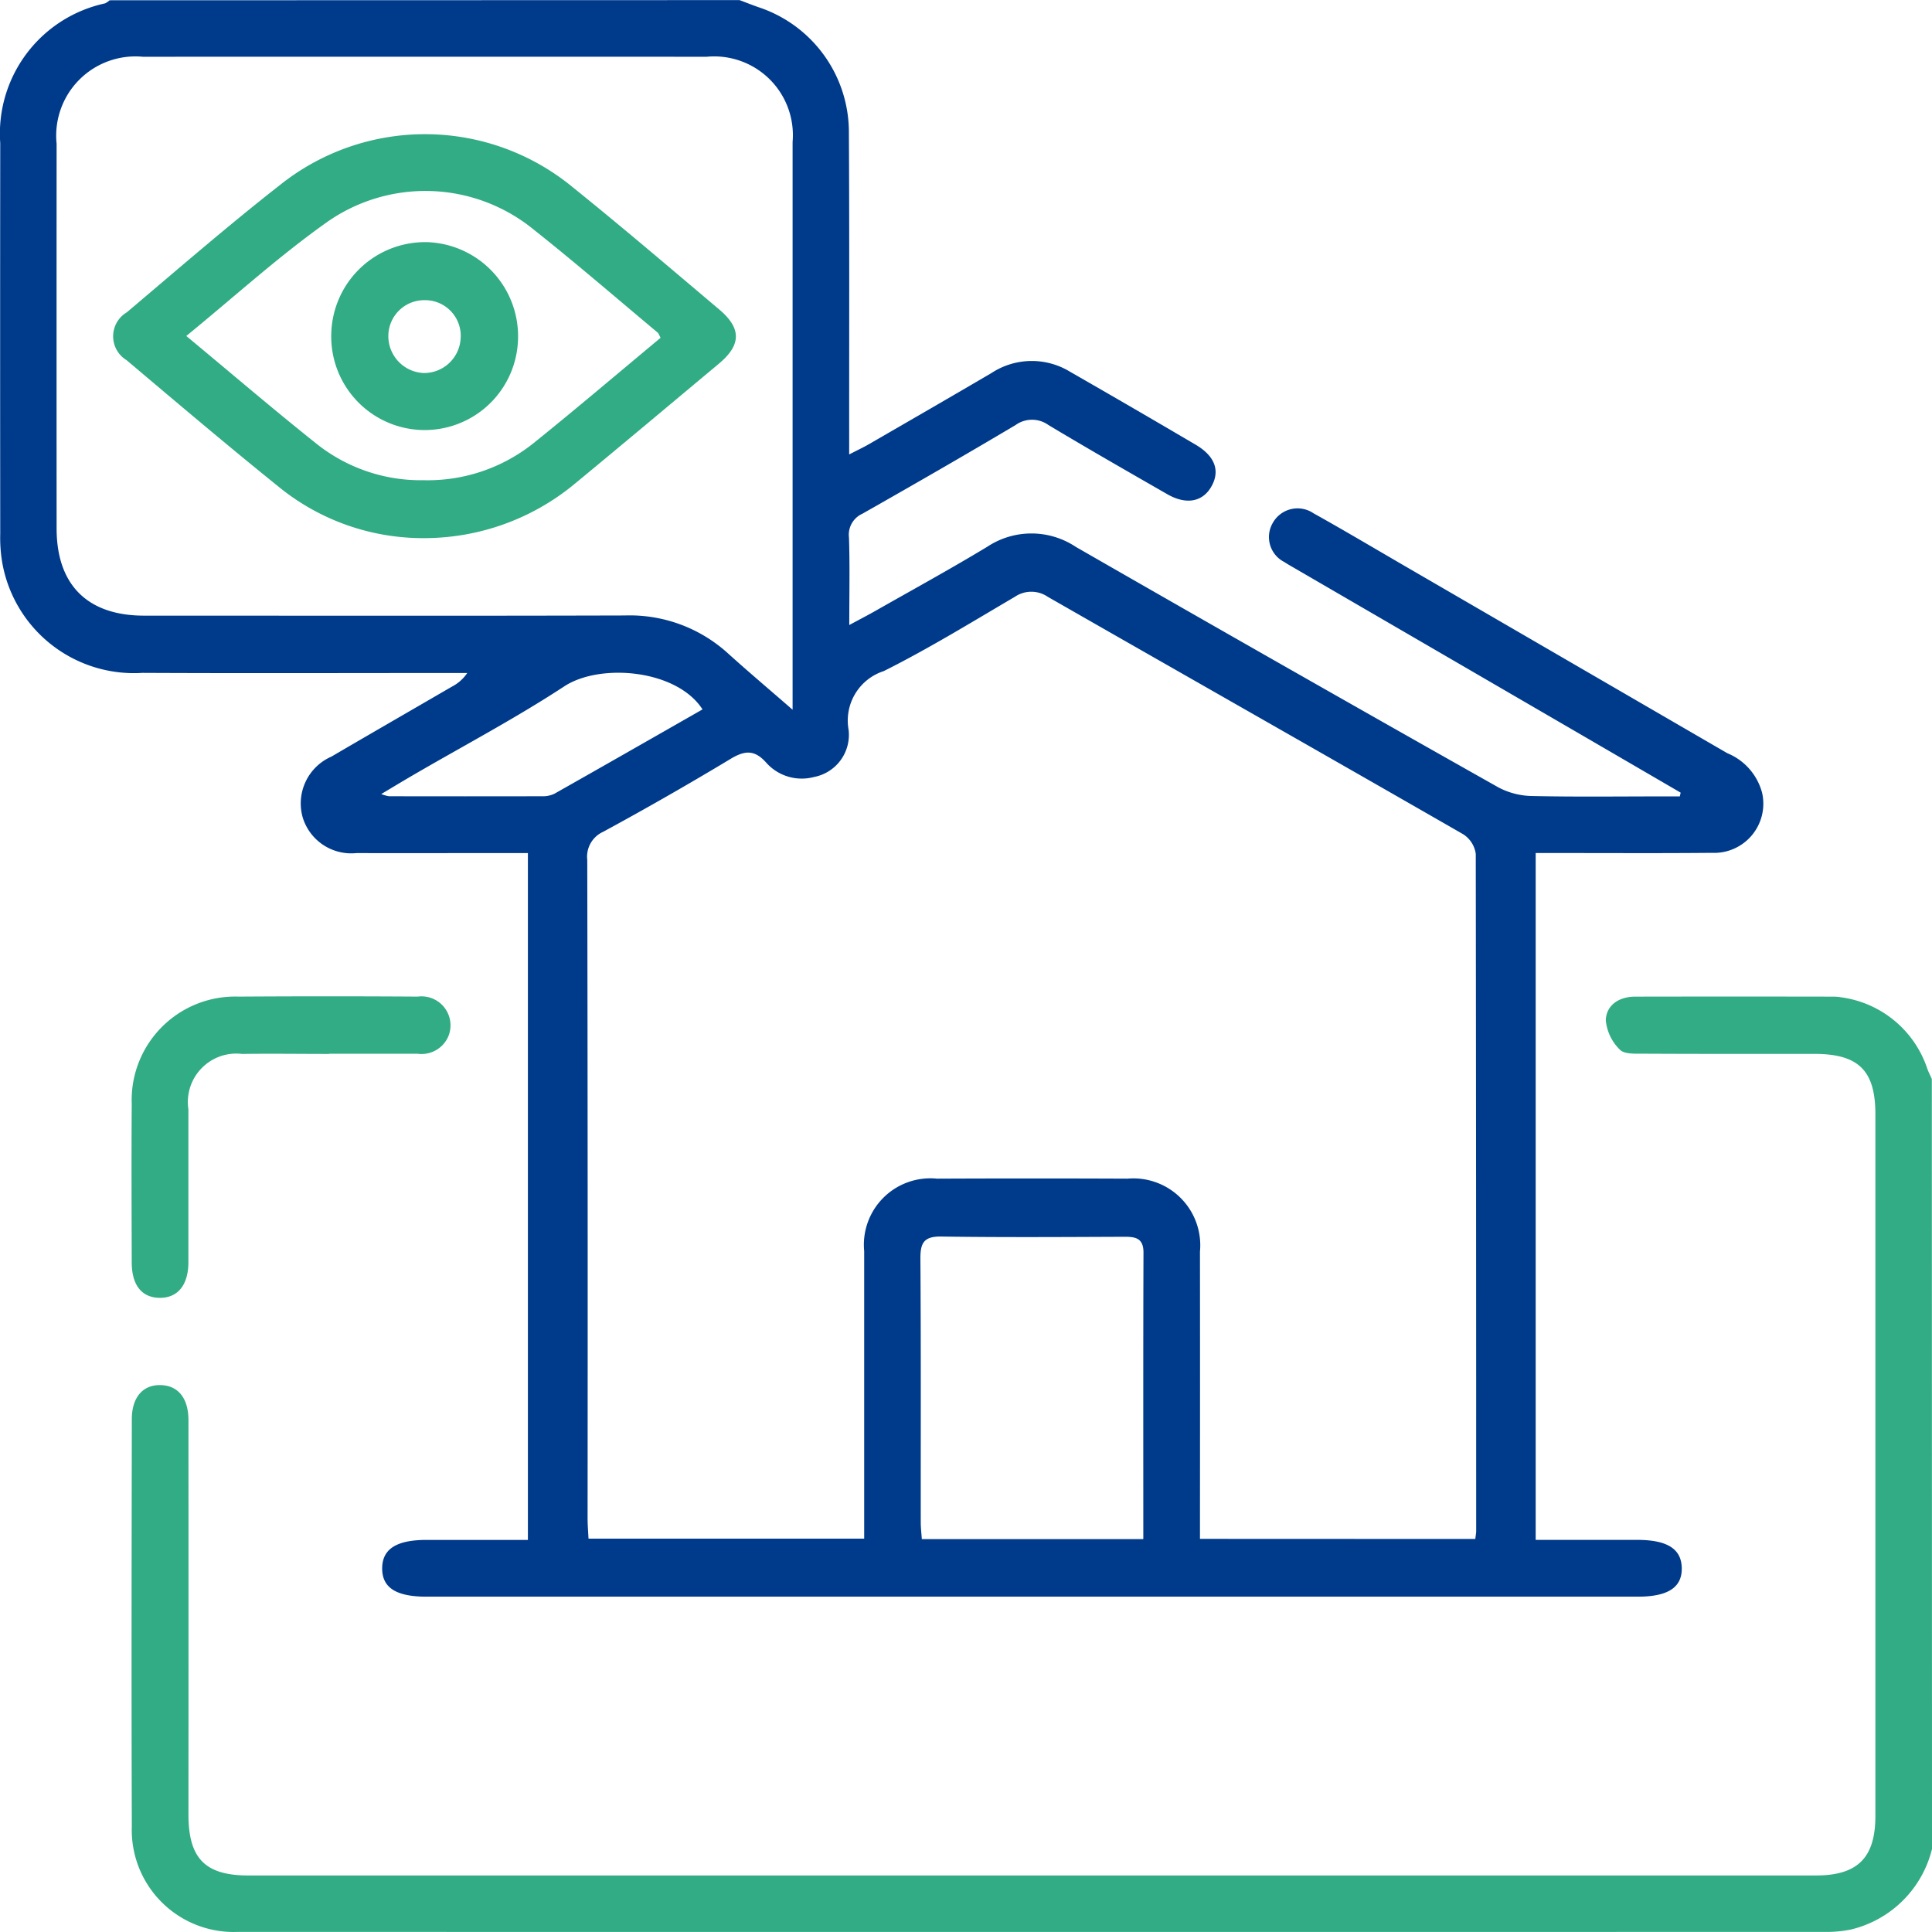
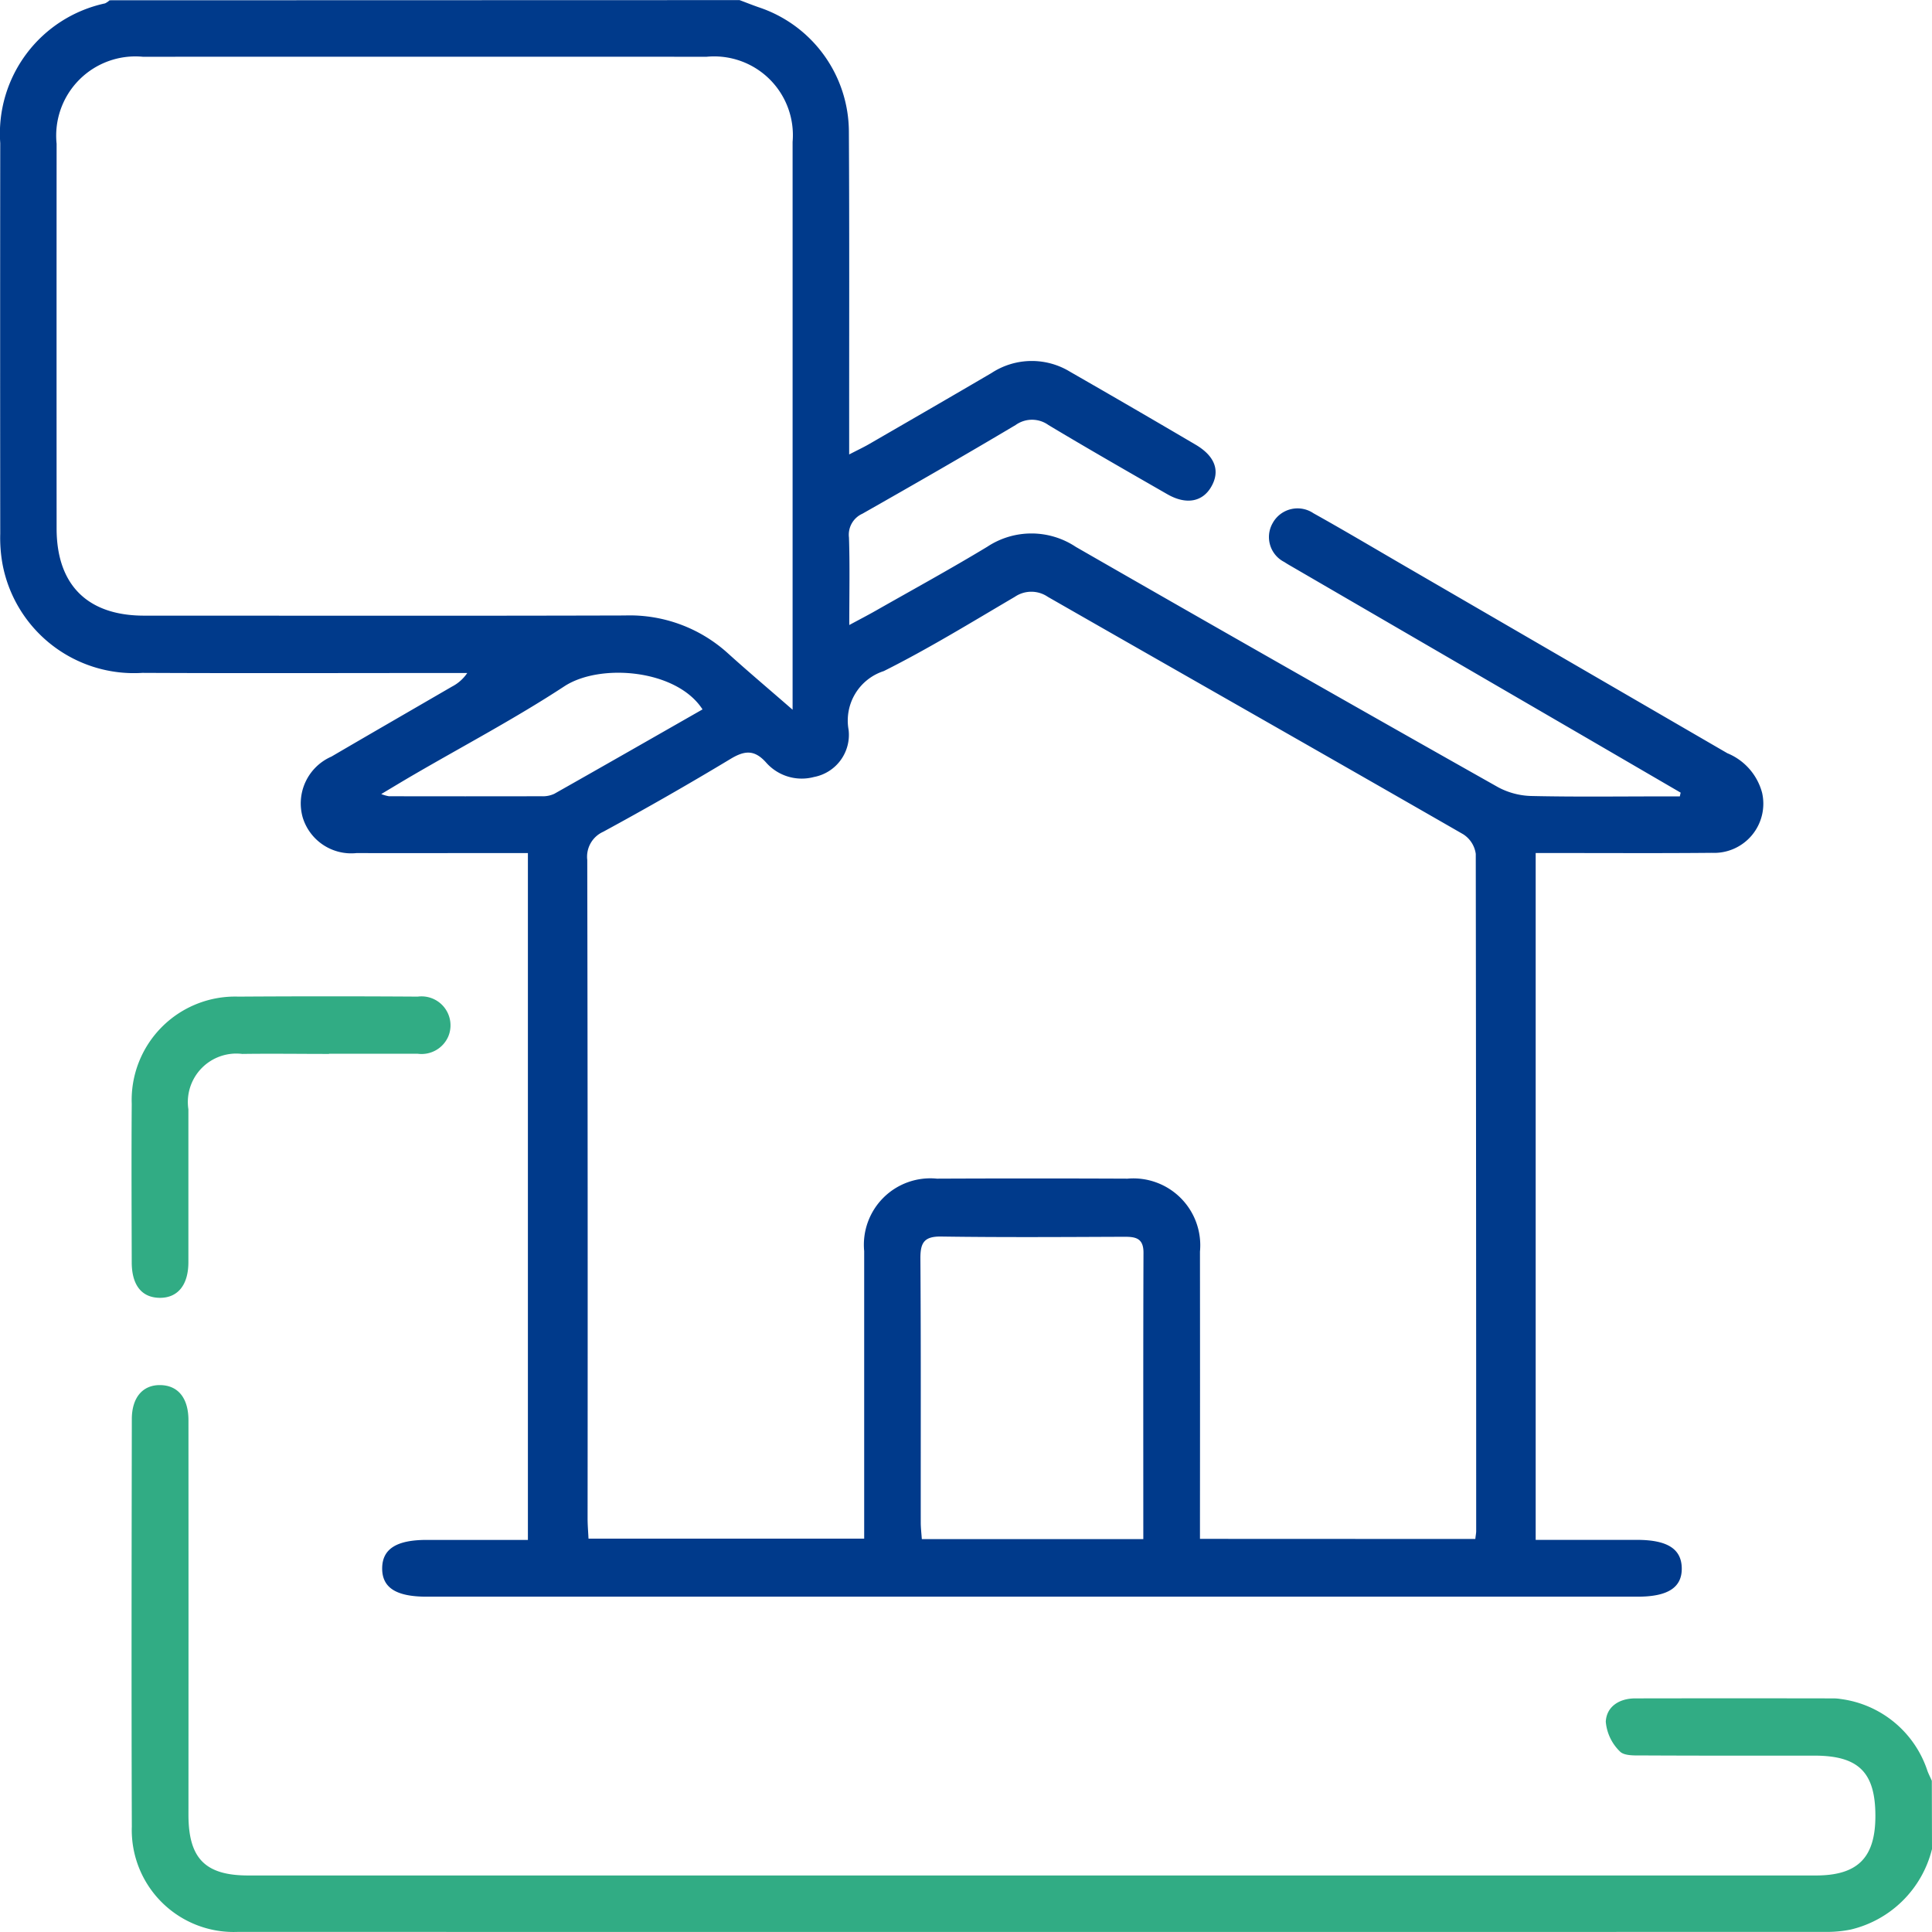
<svg xmlns="http://www.w3.org/2000/svg" width="88.493" height="88.493" viewBox="0 0 88.493 88.493">
  <path d="M-1946.365-172.4c.291.109.58.225.874.327a6.028,6.028,0,0,1,4.133,5.69c.026,4.579.011,9.159.013,13.739v1.055c.385-.2.66-.328.922-.48,1.867-1.08,3.736-2.158,5.6-3.252a3.363,3.363,0,0,1,3.6-.054q2.881,1.652,5.743,3.336c.9.529,1.135,1.207.722,1.925-.4.7-1.151.842-2.016.345-1.821-1.045-3.643-2.088-5.443-3.168a1.29,1.29,0,0,0-1.505,0c-2.323,1.382-4.667,2.729-7.018,4.063a1.053,1.053,0,0,0-.614,1.088c.043,1.284.014,2.57.014,4.009.5-.269.871-.461,1.234-.668,1.7-.967,3.417-1.906,5.089-2.918a3.668,3.668,0,0,1,4.056.009q9.65,5.543,19.344,11.009a3.4,3.4,0,0,0,1.536.4c1.986.045,3.974.018,5.962.018h.821l.038-.172q-2.106-1.226-4.211-2.452l-13.5-7.846c-.149-.087-.3-.17-.443-.266a1.281,1.281,0,0,1-.535-1.778,1.3,1.3,0,0,1,1.872-.454c1.406.784,2.791,1.608,4.183,2.416q7.386,4.288,14.774,8.575a2.709,2.709,0,0,1,1.591,1.812,2.253,2.253,0,0,1-2.308,2.75c-2.362.023-4.724.008-7.085.009h-.978v31.46h4.637c1.388,0,2.039.41,2.054,1.292s-.624,1.31-2.019,1.31h-55.474c-1.395,0-2.038-.412-2.033-1.3s.658-1.3,2.04-1.3h4.635v-31.46h-1.8c-2.016,0-4.032.006-6.048,0a2.323,2.323,0,0,1-2.463-1.619,2.341,2.341,0,0,1,1.312-2.8c1.837-1.075,3.681-2.137,5.521-3.206a1.885,1.885,0,0,0,.7-.623h-.878c-4.666,0-9.333.017-14-.006a6.124,6.124,0,0,1-6.413-5.005,6.792,6.792,0,0,1-.1-1.373q-.009-8.943,0-17.887a6.1,6.1,0,0,1,4.8-6.4.853.853,0,0,0,.209-.142Zm33.7,70.486c.021-.187.04-.273.04-.359q0-15.51-.019-31.02a1.271,1.271,0,0,0-.576-.9c-6.333-3.64-12.686-7.245-19.025-10.874a1.341,1.341,0,0,0-1.514,0c-1.984,1.165-3.949,2.374-6,3.4a2.381,2.381,0,0,0-1.612,2.691,1.964,1.964,0,0,1-1.588,2.161,2.176,2.176,0,0,1-2.2-.674c-.527-.583-.973-.544-1.616-.157q-2.881,1.736-5.839,3.341a1.252,1.252,0,0,0-.727,1.29q.028,15.078.015,30.156c0,.305.027.611.042.93h12.627v-.985q0-6.092,0-12.184a3.043,3.043,0,0,1,3.333-3.32q4.363-.019,8.727,0a3.064,3.064,0,0,1,3.32,3.342q.006,6.135,0,12.27v.887Zm-31.271-37.98v-.967q0-12.522,0-25.044a3.606,3.606,0,0,0-3.939-3.9q-12.911-.006-25.821,0a3.629,3.629,0,0,0-3.951,3.987q-.005,8.808,0,17.617c0,2.586,1.414,3.994,4.007,3.995,7.34,0,14.681.013,22.021-.008a6.689,6.689,0,0,1,4.729,1.741C-1945.982-141.652-1945.039-140.857-1943.94-139.9Zm16.064,37.986c0-4.441-.007-8.782.008-13.124,0-.669-.371-.726-.89-.724-2.791.011-5.582.03-8.372-.011-.791-.012-.961.288-.956,1.013.028,4.028.013,8.056.016,12.084,0,.248.031.5.049.762Zm-20.187-38c-1.18-1.839-4.693-2.136-6.333-1.061-2.234,1.464-4.606,2.716-6.917,4.061-.459.267-.914.543-1.469.874a1.866,1.866,0,0,0,.35.1q3.5.007,7,0a1.23,1.23,0,0,0,.579-.113C-1952.6-137.318-1950.359-138.6-1948.063-139.911Z" transform="translate(1980.24 172.405)" fill="#003a8b" />
-   <path d="M-1871.668,64.341a5.027,5.027,0,0,1-3.722,3.688,5.535,5.535,0,0,1-1.2.107q-36.333.007-72.666,0a4.669,4.669,0,0,1-4.867-4.821c-.021-6.221-.01-12.442,0-18.663,0-1,.507-1.58,1.318-1.561s1.276.606,1.276,1.615q.005,9.029,0,18.059c0,2.005.766,2.787,2.74,2.787h71.8c1.917,0,2.728-.811,2.728-2.727q0-16.071,0-32.143c0-1.994-.767-2.758-2.778-2.762-2.62,0-5.242.005-7.862-.009-.366,0-.869.026-1.065-.186a2.154,2.154,0,0,1-.644-1.358c.034-.7.625-1.068,1.346-1.069q4.537-.008,9.072,0a2.072,2.072,0,0,1,.344.028,4.841,4.841,0,0,1,3.972,3.294c.057.155.136.3.2.452Z" transform="translate(1960.161 20.352)" fill="#31ac84" />
+   <path d="M-1871.668,64.341a5.027,5.027,0,0,1-3.722,3.688,5.535,5.535,0,0,1-1.2.107q-36.333.007-72.666,0a4.669,4.669,0,0,1-4.867-4.821c-.021-6.221-.01-12.442,0-18.663,0-1,.507-1.58,1.318-1.561s1.276.606,1.276,1.615q.005,9.029,0,18.059c0,2.005.766,2.787,2.74,2.787h71.8c1.917,0,2.728-.811,2.728-2.727c0-1.994-.767-2.758-2.778-2.762-2.62,0-5.242.005-7.862-.009-.366,0-.869.026-1.065-.186a2.154,2.154,0,0,1-.644-1.358c.034-.7.625-1.068,1.346-1.069q4.537-.008,9.072,0a2.072,2.072,0,0,1,.344.028,4.841,4.841,0,0,1,3.972,3.294c.057.155.136.3.2.452Z" transform="translate(1960.161 20.352)" fill="#31ac84" />
  <path d="M-1945.1,27.885c-1.325,0-2.651-.019-3.975,0a2.22,2.22,0,0,0-2.464,2.537c0,2.333,0,4.666,0,7,0,1.061-.5,1.655-1.342,1.634-.8-.02-1.251-.585-1.253-1.624-.006-2.42-.017-4.839,0-7.259a4.74,4.74,0,0,1,4.891-4.913q4.1-.027,8.209,0a1.327,1.327,0,0,1,1.4,1.823,1.335,1.335,0,0,1-1.4.794c-1.354,0-2.708,0-4.062,0Z" transform="translate(1960.168 20.389)" fill="#31ac84" />
-   <path d="M-1943.555-127.288a10.46,10.46,0,0,1-6.527-2.246c-2.4-1.929-4.747-3.921-7.1-5.906a1.278,1.278,0,0,1,.013-2.191c2.329-1.968,4.635-3.97,7.036-5.848a10.641,10.641,0,0,1,13.4.128c2.264,1.822,4.472,3.712,6.694,5.586,1.03.868,1.018,1.626-.008,2.484-2.208,1.845-4.412,3.695-6.631,5.526A10.811,10.811,0,0,1-1943.555-127.288Zm-10.891-9.259c2.078,1.725,4,3.371,5.983,4.951a7.661,7.661,0,0,0,4.888,1.656,7.762,7.762,0,0,0,5.045-1.706c1.965-1.581,3.885-3.217,5.81-4.817-.075-.139-.09-.2-.129-.235-1.879-1.569-3.73-3.172-5.648-4.693a7.836,7.836,0,0,0-9.49-.381C-1950.208-140.2-1952.236-138.351-1954.445-136.547Z" transform="translate(1962.978 151.936)" fill="#31ac84" />
-   <path d="M-1905.977-119.954a4.279,4.279,0,0,1-4.462,4.176,4.285,4.285,0,0,1-4.091-4.452,4.3,4.3,0,0,1,4.411-4.15A4.311,4.311,0,0,1-1905.977-119.954Zm-4.239-1.768a1.645,1.645,0,0,0-1.7,1.572,1.691,1.691,0,0,0,1.616,1.764,1.678,1.678,0,0,0,1.695-1.594A1.632,1.632,0,0,0-1910.216-121.723Z" transform="translate(1929.705 135.472)" fill="#31ac84" />
</svg>